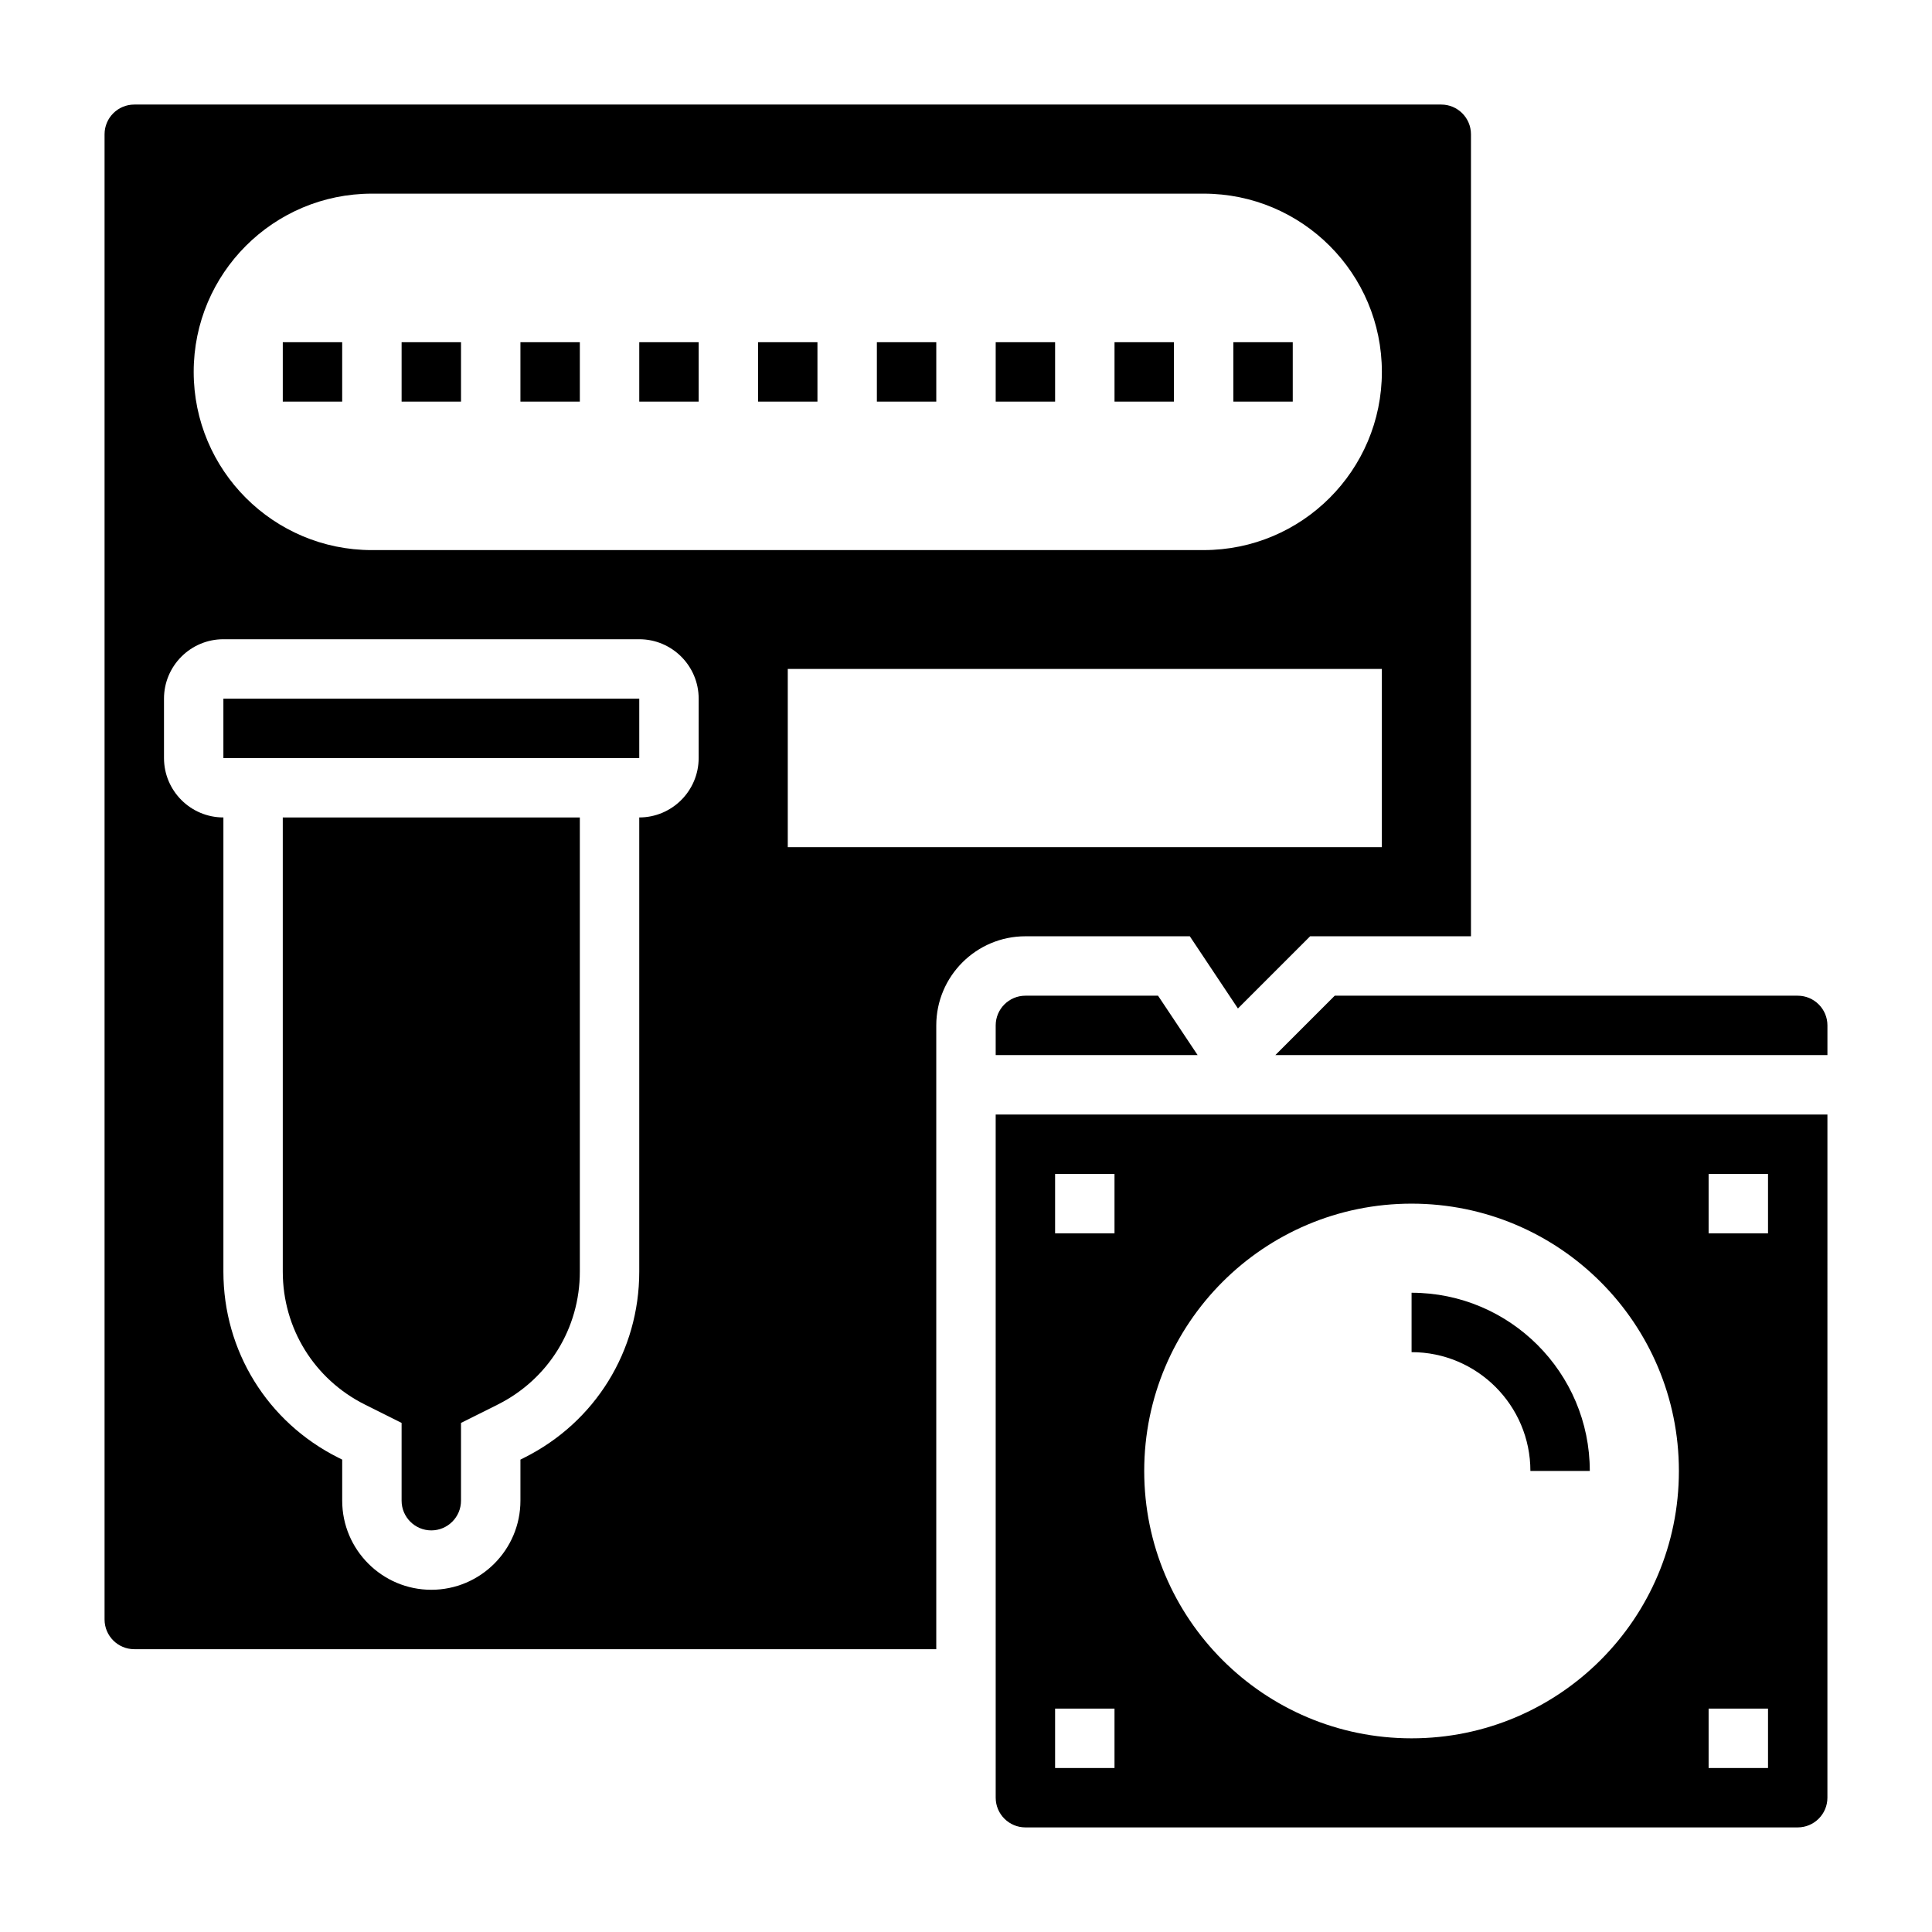
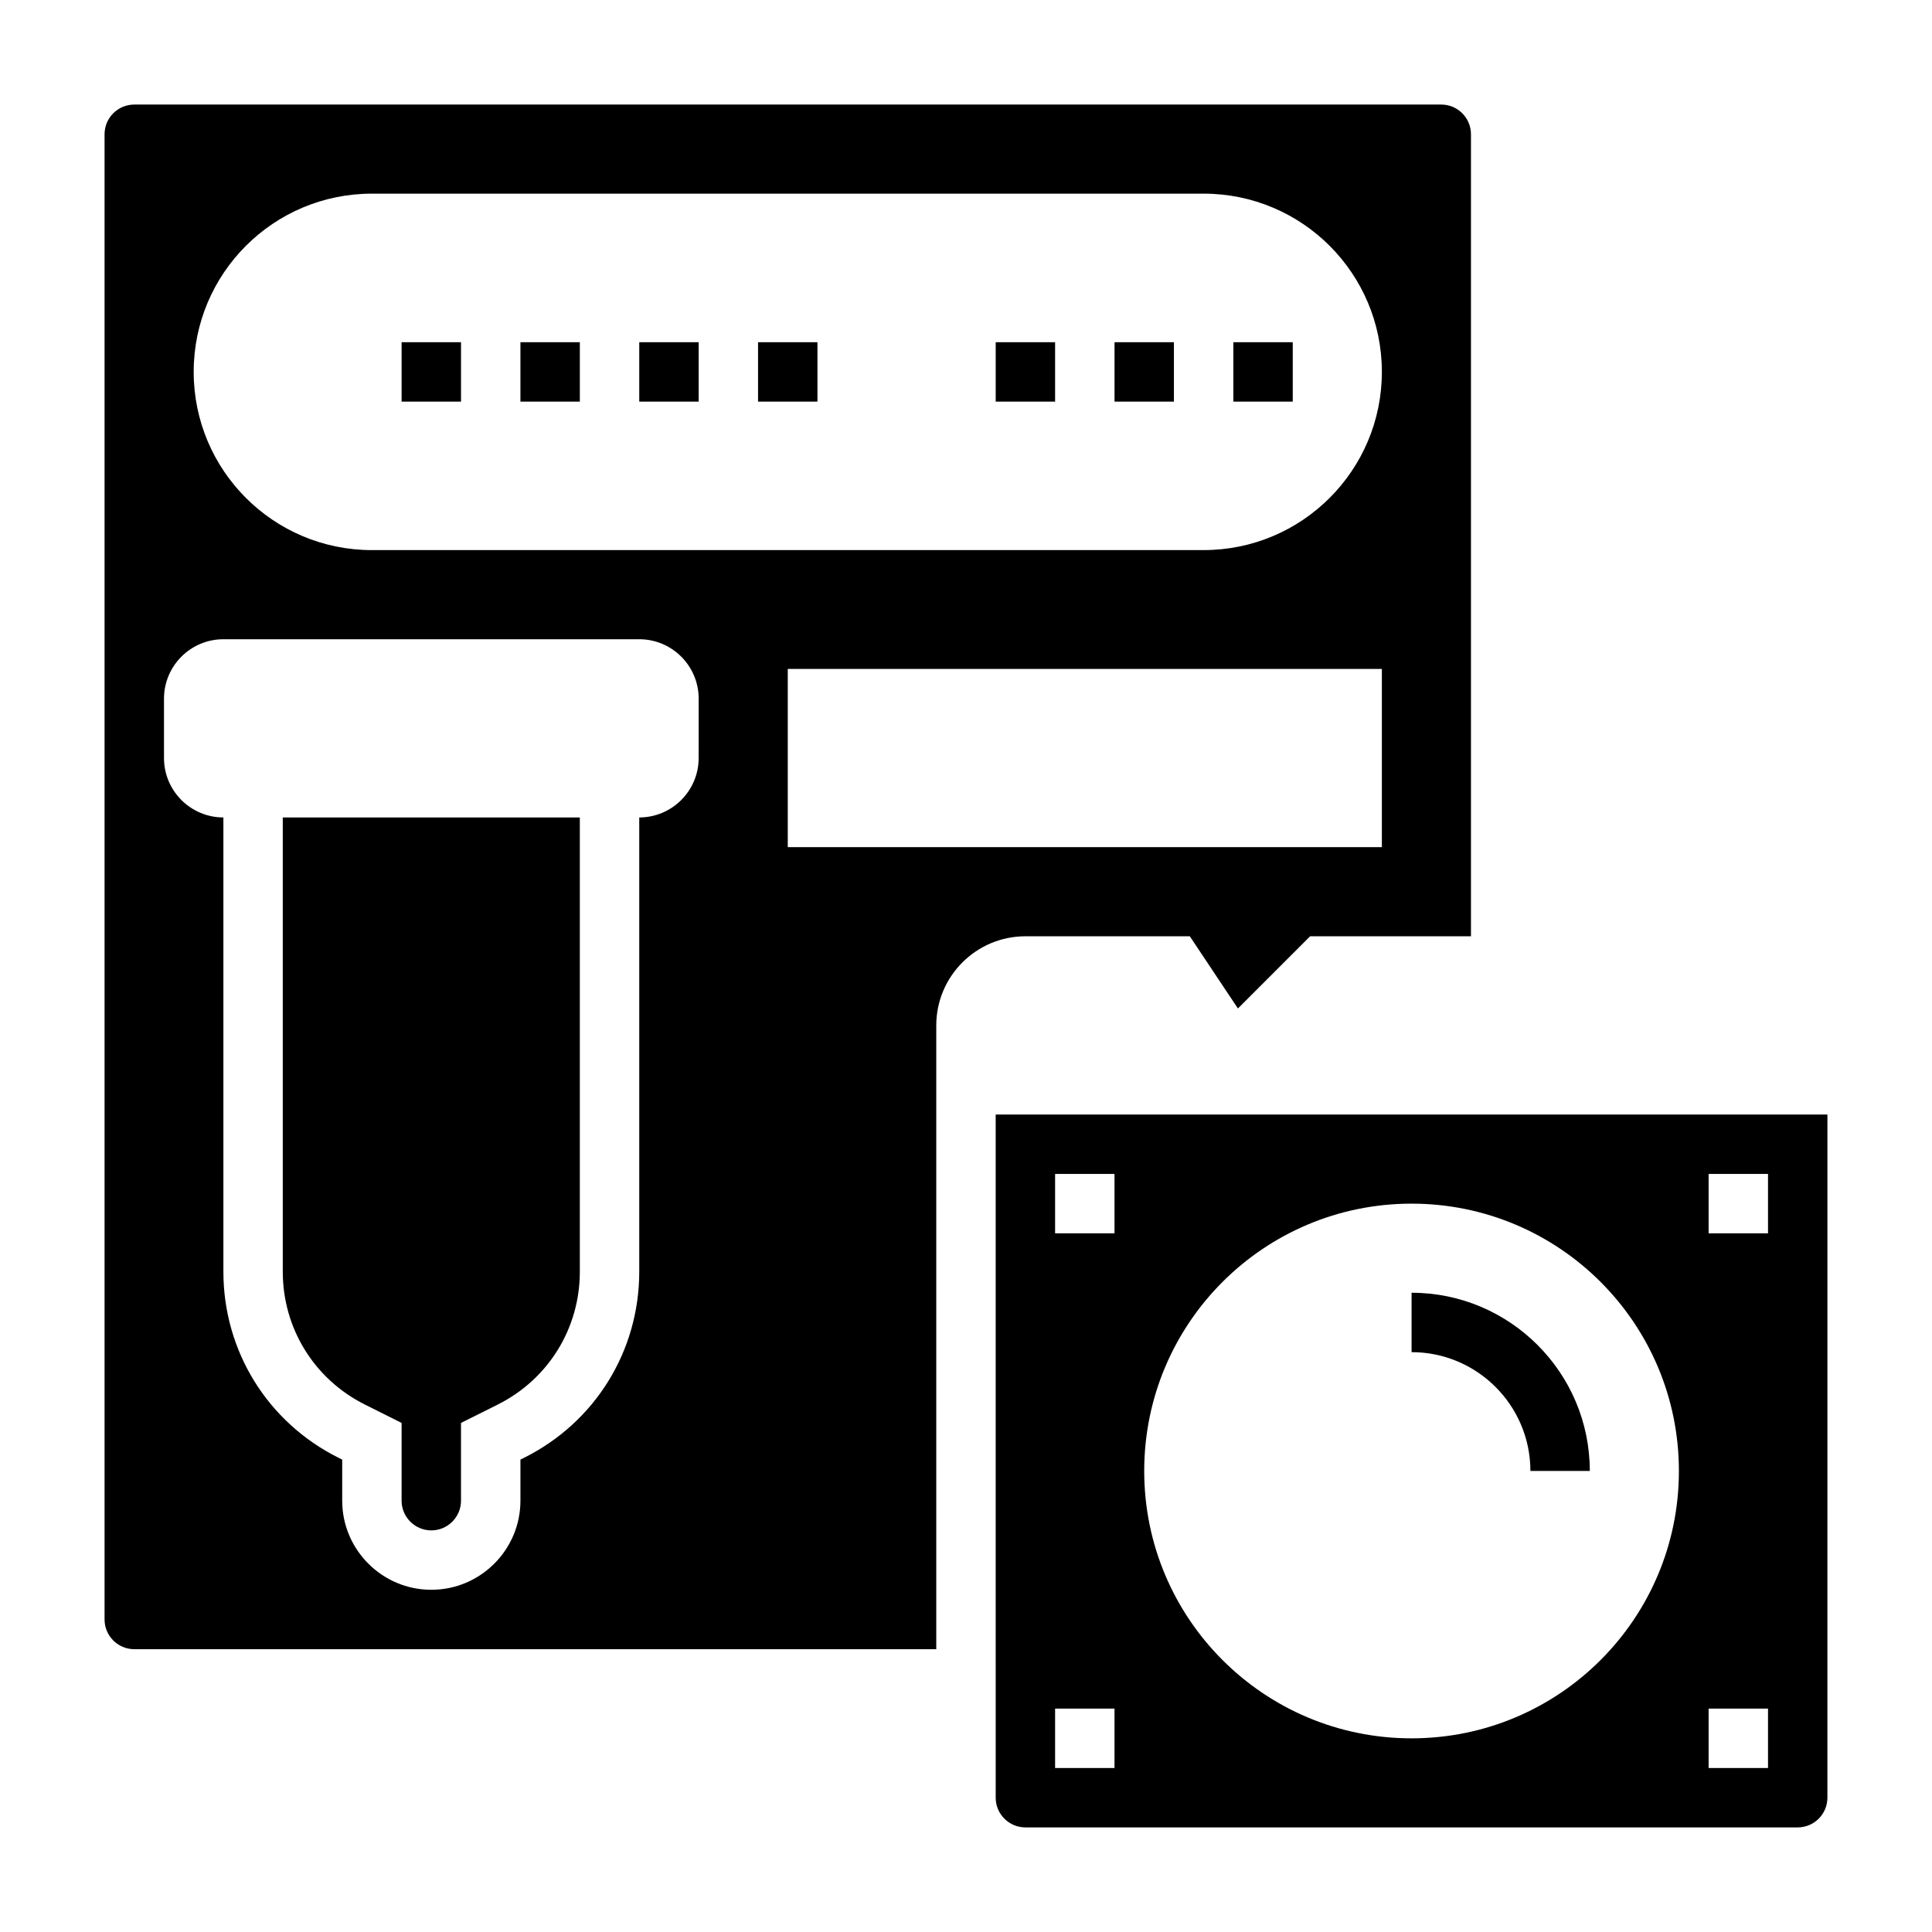
<svg xmlns="http://www.w3.org/2000/svg" fill="#000000" width="800px" height="800px" version="1.1" viewBox="144 144 512 512">
  <g>
    <path d="m218.94 481.02c0 14.996 8.336 28.488 21.758 35.203l9.73 4.867v20.609c0 4.344 3.535 7.871 7.871 7.871 4.336 0 7.871-3.527 7.871-7.871v-20.609l9.73-4.863c13.422-6.715 21.762-20.211 21.762-35.207v-120.38h-78.723z" />
-     <path d="m415.74 407.87c-4.336 0-7.871 3.527-7.871 7.871v7.871h53.516l-10.492-15.742z" />
    <path d="m459.31 392.12 12.754 19.137 19.137-19.137h42.621v-212.54c0-4.344-3.535-7.871-7.871-7.871h-346.37c-4.336 0-7.871 3.527-7.871 7.871v393.6c0 4.344 3.535 7.871 7.871 7.871h212.54v-165.31c0-13.02 10.598-23.617 23.617-23.617zm-216.75-196.8h220.42c26.086 0 47.23 21.145 47.23 47.23 0 26.086-21.145 47.23-47.23 47.23l-220.42 0.004c-26.086 0-47.23-21.145-47.23-47.23-0.004-26.09 21.141-47.234 47.23-47.234zm86.59 149.57c0 8.684-7.062 15.742-15.742 15.742v120.38c0 21.004-11.676 39.879-30.465 49.285l-1.023 0.516v10.879c0 13.02-10.598 23.617-23.617 23.617s-23.617-10.598-23.617-23.617v-10.879l-1.023-0.512c-18.789-9.406-30.461-28.285-30.461-49.289v-120.38c-8.684 0-15.742-7.062-15.742-15.742v-15.742c0-8.684 7.062-15.742 15.742-15.742h110.21c8.684 0 15.742 7.062 15.742 15.742zm23.617 23.617v-47.23h157.44v47.23z" />
-     <path d="m620.41 407.87h-122.69l-15.742 15.742h146.31v-7.871c0-4.344-3.535-7.871-7.875-7.871z" />
-     <path d="m203.2 329.15h110.21v15.742h-110.21z" />
    <path d="m407.87 620.41c0 4.344 3.535 7.871 7.871 7.871h204.67c4.336 0 7.871-3.527 7.871-7.871l0.004-181.05h-220.42zm188.93-165.31h15.742v15.742h-15.742zm0 141.7h15.742v15.742h-15.742zm-78.723-133.82c39.133 0 70.848 31.715 70.848 70.848 0 39.133-31.715 70.848-70.848 70.848s-70.848-31.715-70.848-70.848c0-39.133 31.715-70.848 70.848-70.848zm-94.465-7.875h15.742v15.742h-15.742zm0 141.7h15.742v15.742h-15.742z" />
    <path d="m470.85 234.69h15.742v15.742h-15.742z" />
    <path d="m439.36 234.69h15.742v15.742h-15.742z" />
    <path d="m250.43 234.69h15.742v15.742h-15.742z" />
-     <path d="m376.38 234.69h15.742v15.742h-15.742z" />
    <path d="m281.92 234.69h15.742v15.742h-15.742z" />
    <path d="m407.87 234.69h15.742v15.742h-15.742z" />
-     <path d="m218.94 234.69h15.742v15.742h-15.742z" />
+     <path d="m218.94 234.69h15.742h-15.742z" />
    <path d="m344.89 234.69h15.742v15.742h-15.742z" />
    <path d="m313.41 234.69h15.742v15.742h-15.742z" />
    <path d="m549.57 533.82h15.742c0-26.047-21.184-47.23-47.23-47.23v15.742c17.367 0 31.488 14.121 31.488 31.488z" />
  </g>
</svg>